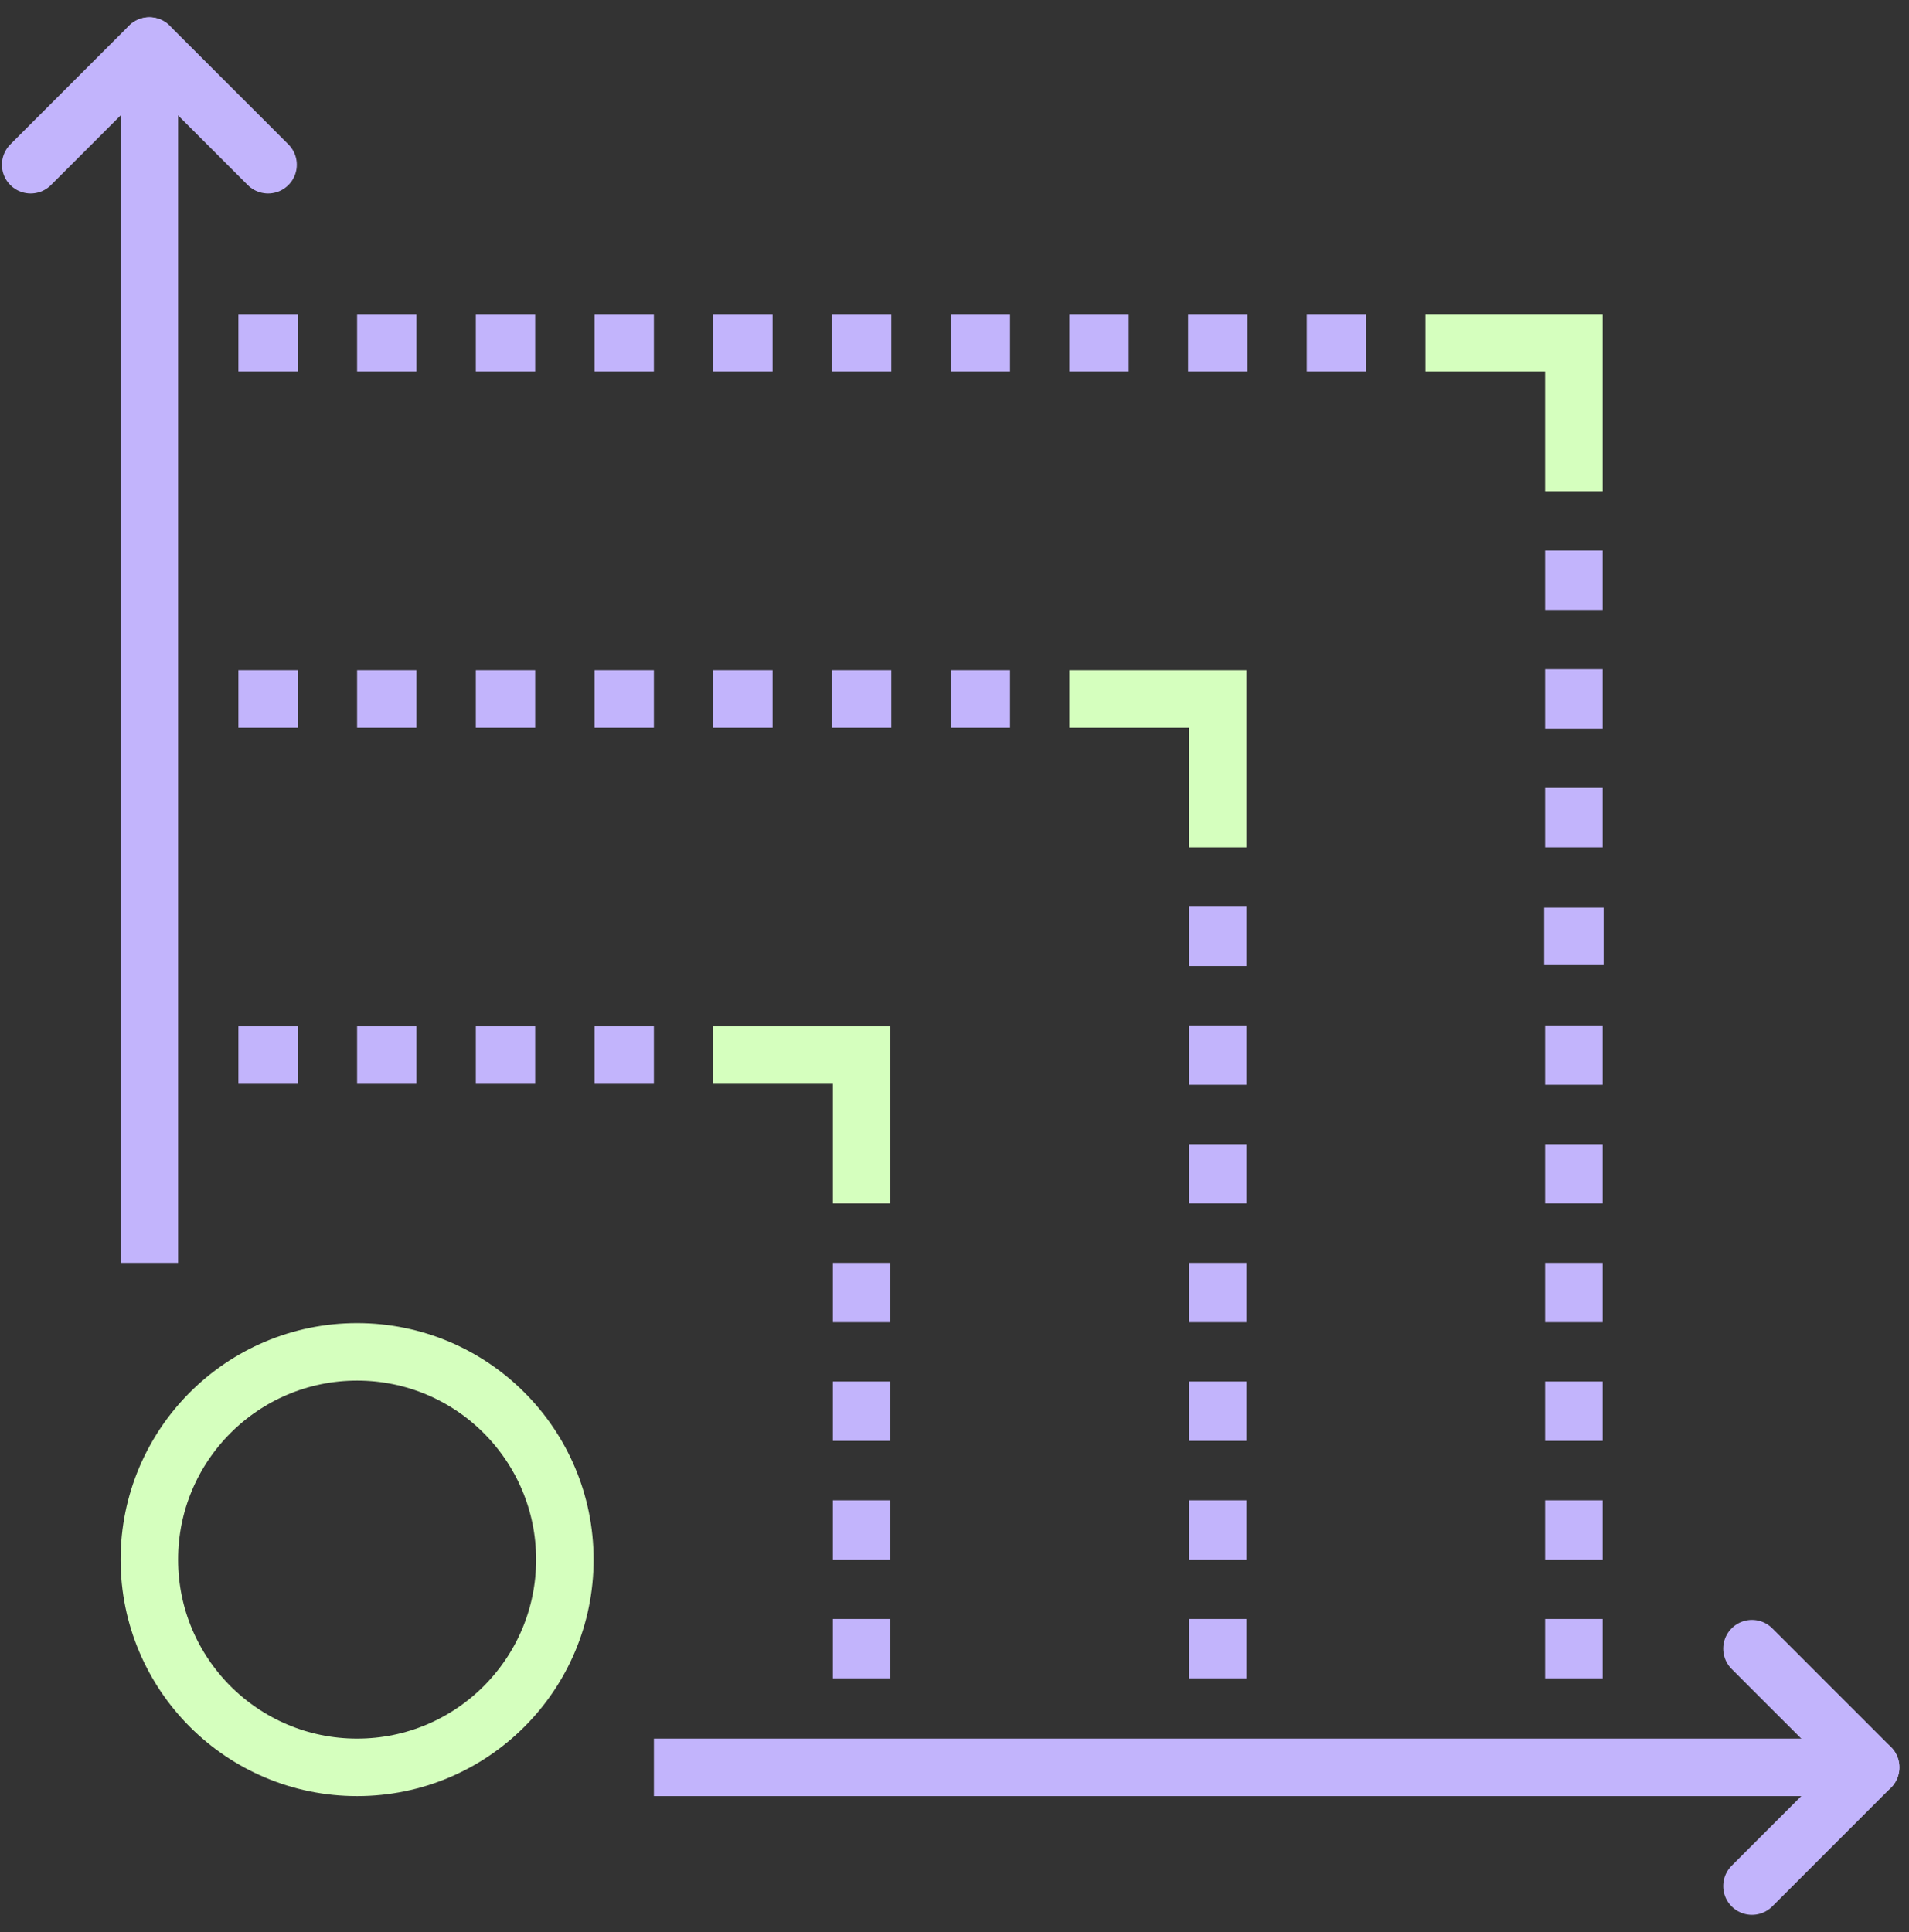
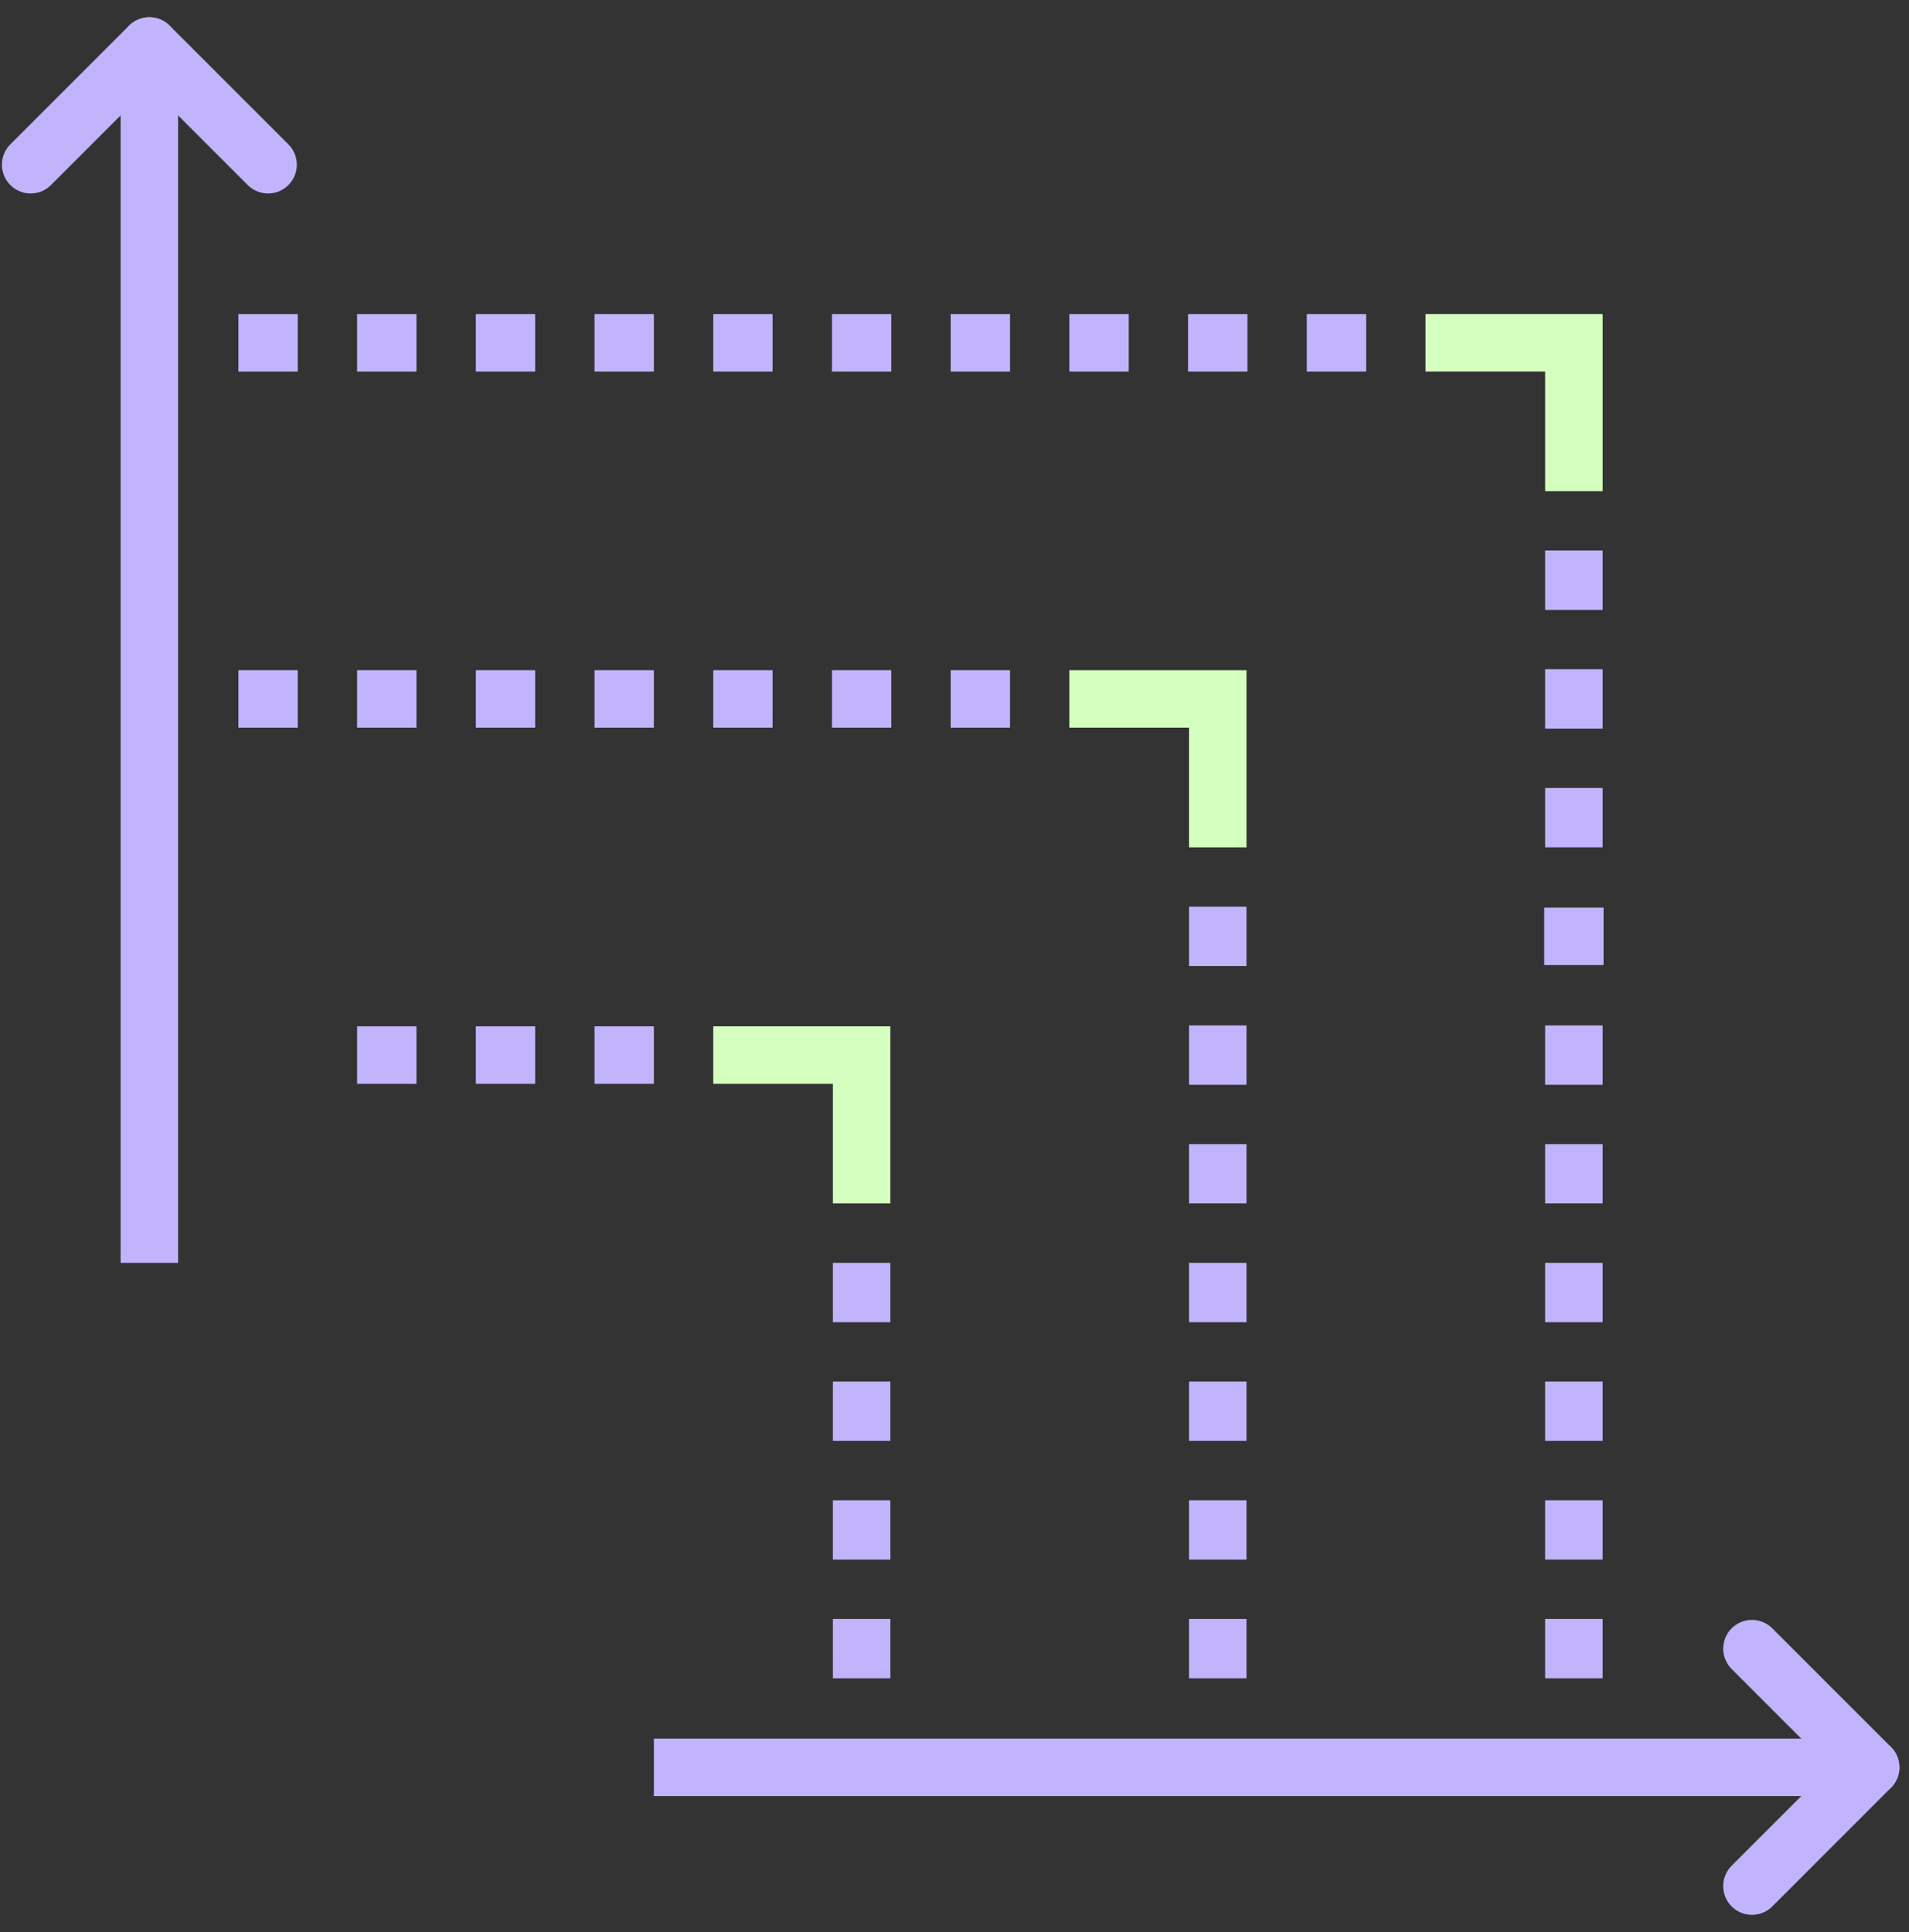
<svg xmlns="http://www.w3.org/2000/svg" fill="none" viewBox="0 0 83 84" height="84" width="83">
  <rect x="0" y="0" width="83" height="84" fill="#333333" stroke="none" />
  <path stroke-miterlimit="10" stroke-width="2.5" stroke="#C2B4FC" d="M28.43 76.838H81.333" />
  <path stroke-linejoin="round" stroke-linecap="round" stroke-width="2.5" stroke="#C2B4FC" d="M81.333 76.838L76.172 82" />
  <path stroke-linejoin="round" stroke-linecap="round" stroke-width="2.5" stroke="#C2B4FC" d="M81.333 76.838L76.172 71.677" />
  <path stroke-linejoin="round" stroke-width="2.5" stroke="#C2B4FC" d="M6.494 54.903V2" />
  <path stroke-linejoin="round" stroke-linecap="round" stroke-width="2.5" stroke="#C2B4FC" d="M6.494 2L1.333 7.161" />
  <path stroke-linejoin="round" stroke-linecap="round" stroke-width="2.5" stroke="#C2B4FC" d="M6.494 2L11.655 7.161" />
-   <path stroke-linejoin="round" stroke-width="2.5" stroke="#C2B4FC" d="M10.365 45.871H12.946" />
  <path stroke-linejoin="round" stroke-width="2.5" stroke="#C2B4FC" d="M15.526 45.871H18.107" />
  <path stroke-linejoin="round" stroke-width="2.5" stroke="#C2B4FC" d="M20.688 45.871H23.268" />
  <path stroke-linejoin="round" stroke-width="2.5" stroke="#C2B4FC" d="M25.849 45.871H28.429" />
  <path stroke-linejoin="round" stroke-width="2.5" stroke="#C2B4FC" d="M10.365 14.903H12.946" />
  <path stroke-linejoin="round" stroke-width="2.5" stroke="#C2B4FC" d="M15.526 14.903H18.107" />
  <path stroke-linejoin="round" stroke-width="2.5" stroke="#C2B4FC" d="M20.688 14.903H23.268" />
  <path stroke-linejoin="round" stroke-width="2.5" stroke="#C2B4FC" d="M25.849 14.903H28.429" />
  <path stroke-linejoin="round" stroke-width="2.5" stroke="#C2B4FC" d="M31.011 14.903H33.591" />
  <path stroke-linejoin="round" stroke-width="2.5" stroke="#C2B4FC" d="M36.172 14.903H38.752" />
  <path stroke-linejoin="round" stroke-width="2.5" stroke="#C2B4FC" d="M41.333 14.903H43.914" />
  <path stroke-linejoin="round" stroke-width="2.5" stroke="#C2B4FC" d="M46.494 14.903H49.075" />
  <path stroke-linejoin="round" stroke-width="2.5" stroke="#C2B4FC" d="M10.365 30.387H12.946" />
  <path stroke-linejoin="round" stroke-width="2.5" stroke="#C2B4FC" d="M15.526 30.387H18.107" />
  <path stroke-linejoin="round" stroke-width="2.5" stroke="#C2B4FC" d="M20.688 30.387H23.268" />
  <path stroke-linejoin="round" stroke-width="2.5" stroke="#C2B4FC" d="M25.849 30.387H28.429" />
  <path stroke-linejoin="round" stroke-width="2.5" stroke="#C2B4FC" d="M31.011 30.387H33.591" />
  <path stroke-linejoin="round" stroke-width="2.5" stroke="#C2B4FC" d="M36.172 30.387H38.752" />
  <path stroke-linejoin="round" stroke-width="2.5" stroke="#C2B4FC" d="M41.333 30.387H43.914" />
  <path stroke-linejoin="round" stroke-width="2.5" stroke="#C2B4FC" d="M51.655 14.903H54.236" />
  <path stroke-linejoin="round" stroke-width="2.5" stroke="#C2B4FC" d="M56.817 14.903H59.398" />
  <path stroke-linejoin="round" stroke-width="2.5" stroke="#C2B4FC" d="M37.462 54.903V57.484" />
  <path stroke-linejoin="round" stroke-width="2.5" stroke="#C2B4FC" d="M37.462 60.064V62.645" />
  <path stroke-linejoin="round" stroke-width="2.5" stroke="#C2B4FC" d="M37.462 65.226V67.806" />
  <path stroke-linejoin="round" stroke-width="2.5" stroke="#C2B4FC" d="M37.462 70.387V72.967" />
  <path stroke-linejoin="round" stroke-width="2.5" stroke="#C2B4FC" d="M52.946 49.742V52.322" />
  <path stroke-linejoin="round" stroke-width="2.5" stroke="#C2B4FC" d="M52.946 54.903V57.484" />
  <path stroke-linejoin="round" stroke-width="2.5" stroke="#C2B4FC" d="M52.946 39.419V42" />
  <path stroke-linejoin="round" stroke-width="2.5" stroke="#C2B4FC" d="M52.946 44.581V47.161" />
  <path stroke-linejoin="round" stroke-width="2.5" stroke="#C2B4FC" d="M52.946 60.064V62.645" />
  <path stroke-linejoin="round" stroke-width="2.5" stroke="#C2B4FC" d="M52.946 65.226V67.806" />
  <path stroke-linejoin="round" stroke-width="2.5" stroke="#C2B4FC" d="M52.946 70.387V72.967" />
  <path stroke-linejoin="round" stroke-width="2.5" stroke="#C2B4FC" d="M67.14 40.709H69.72" />
  <path stroke-linejoin="round" stroke-width="2.5" stroke="#C2B4FC" d="M68.43 44.581V47.161" />
  <path stroke-linejoin="round" stroke-width="2.5" stroke="#C2B4FC" d="M68.43 49.742V52.322" />
  <path stroke-linejoin="round" stroke-width="2.5" stroke="#C2B4FC" d="M68.43 54.903V57.484" />
  <path stroke-linejoin="round" stroke-width="2.5" stroke="#C2B4FC" d="M68.43 60.064V62.645" />
  <path stroke-linejoin="round" stroke-width="2.5" stroke="#C2B4FC" d="M68.43 65.226V67.806" />
  <path stroke-linejoin="round" stroke-width="2.5" stroke="#C2B4FC" d="M68.43 23.936V26.516" />
  <path stroke-linejoin="round" stroke-width="2.5" stroke="#C2B4FC" d="M68.43 29.097V31.677" />
  <path stroke-linejoin="round" stroke-width="2.5" stroke="#C2B4FC" d="M68.43 34.258V36.839" />
  <path stroke-linejoin="round" stroke-width="2.5" stroke="#C2B4FC" d="M68.43 70.387V72.967" />
  <path stroke-miterlimit="10" stroke-width="2.5" stroke="#D5FFBE" d="M37.462 52.323V45.871H31.011" />
  <path stroke-miterlimit="10" stroke-width="2.5" stroke="#D5FFBE" d="M52.946 36.839V30.387H46.494" />
  <path stroke-miterlimit="10" stroke-width="2.5" stroke="#D5FFBE" d="M68.43 21.355V14.903H61.978" />
-   <path stroke-miterlimit="10" stroke-width="2.5" stroke="#D5FFBE" d="M15.526 76.838C20.515 76.838 24.559 72.794 24.559 67.806C24.559 62.818 20.515 58.774 15.526 58.774C10.538 58.774 6.494 62.818 6.494 67.806C6.494 72.794 10.538 76.838 15.526 76.838Z" />
</svg>